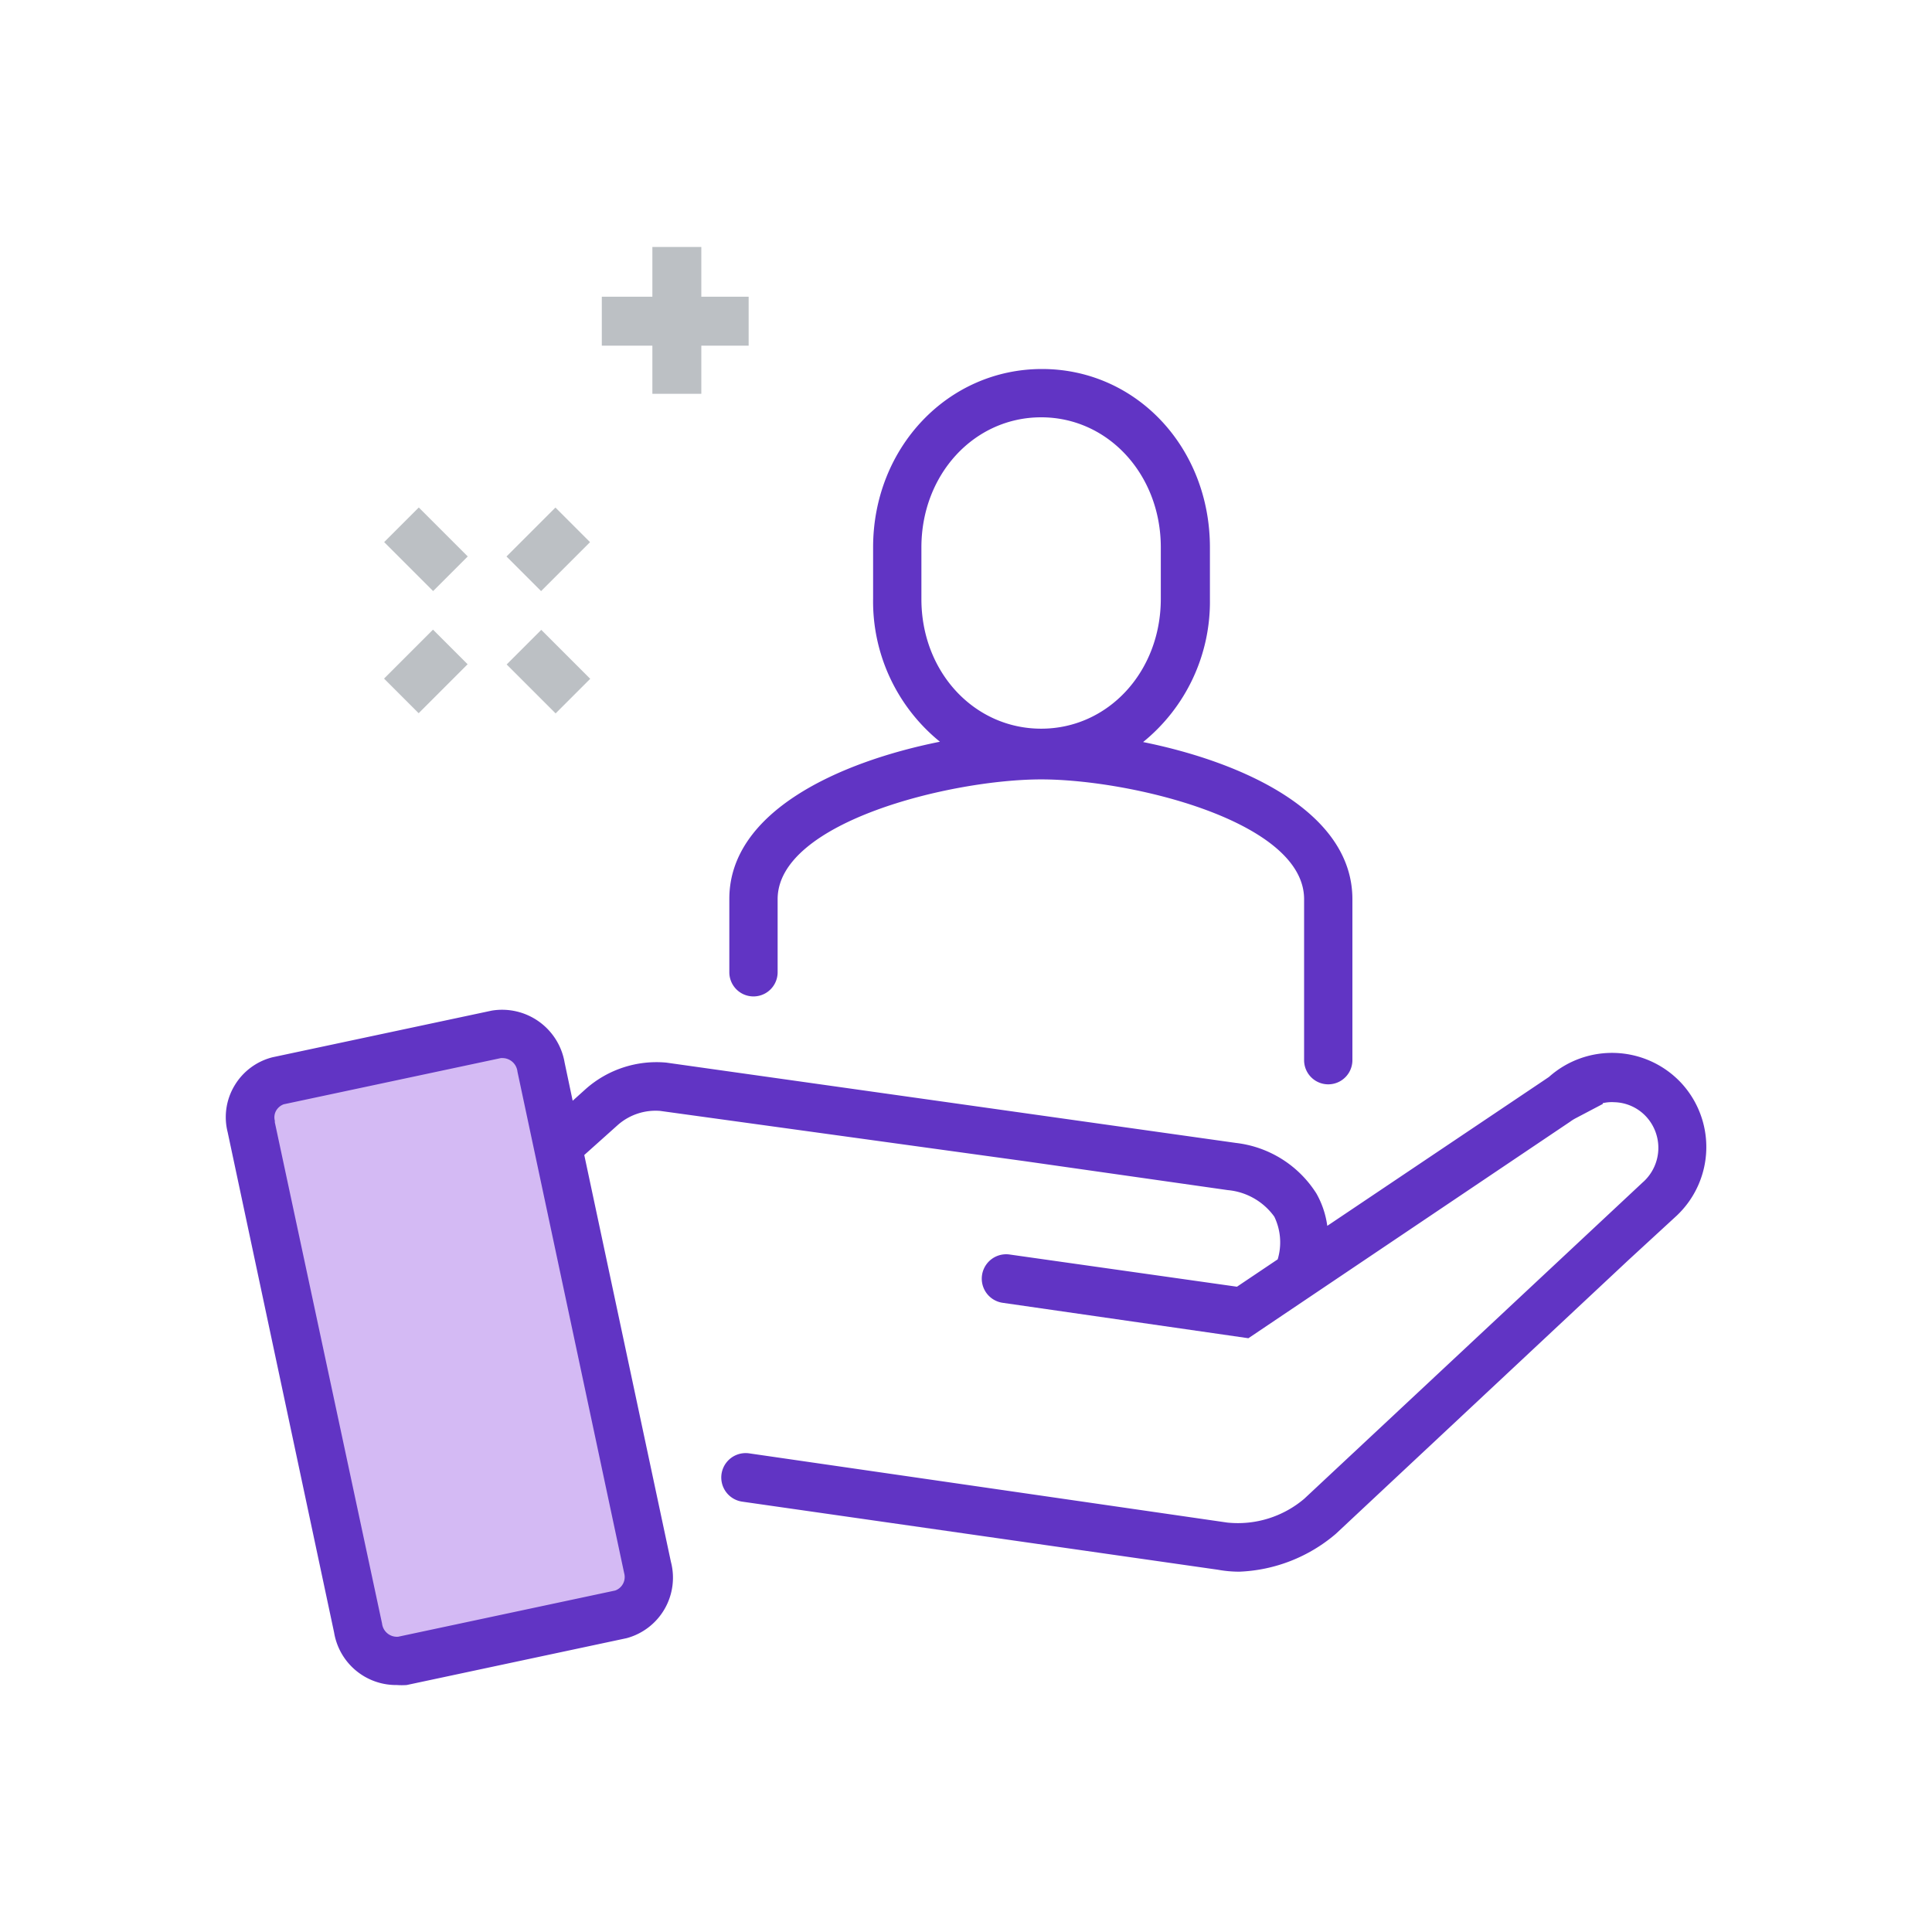
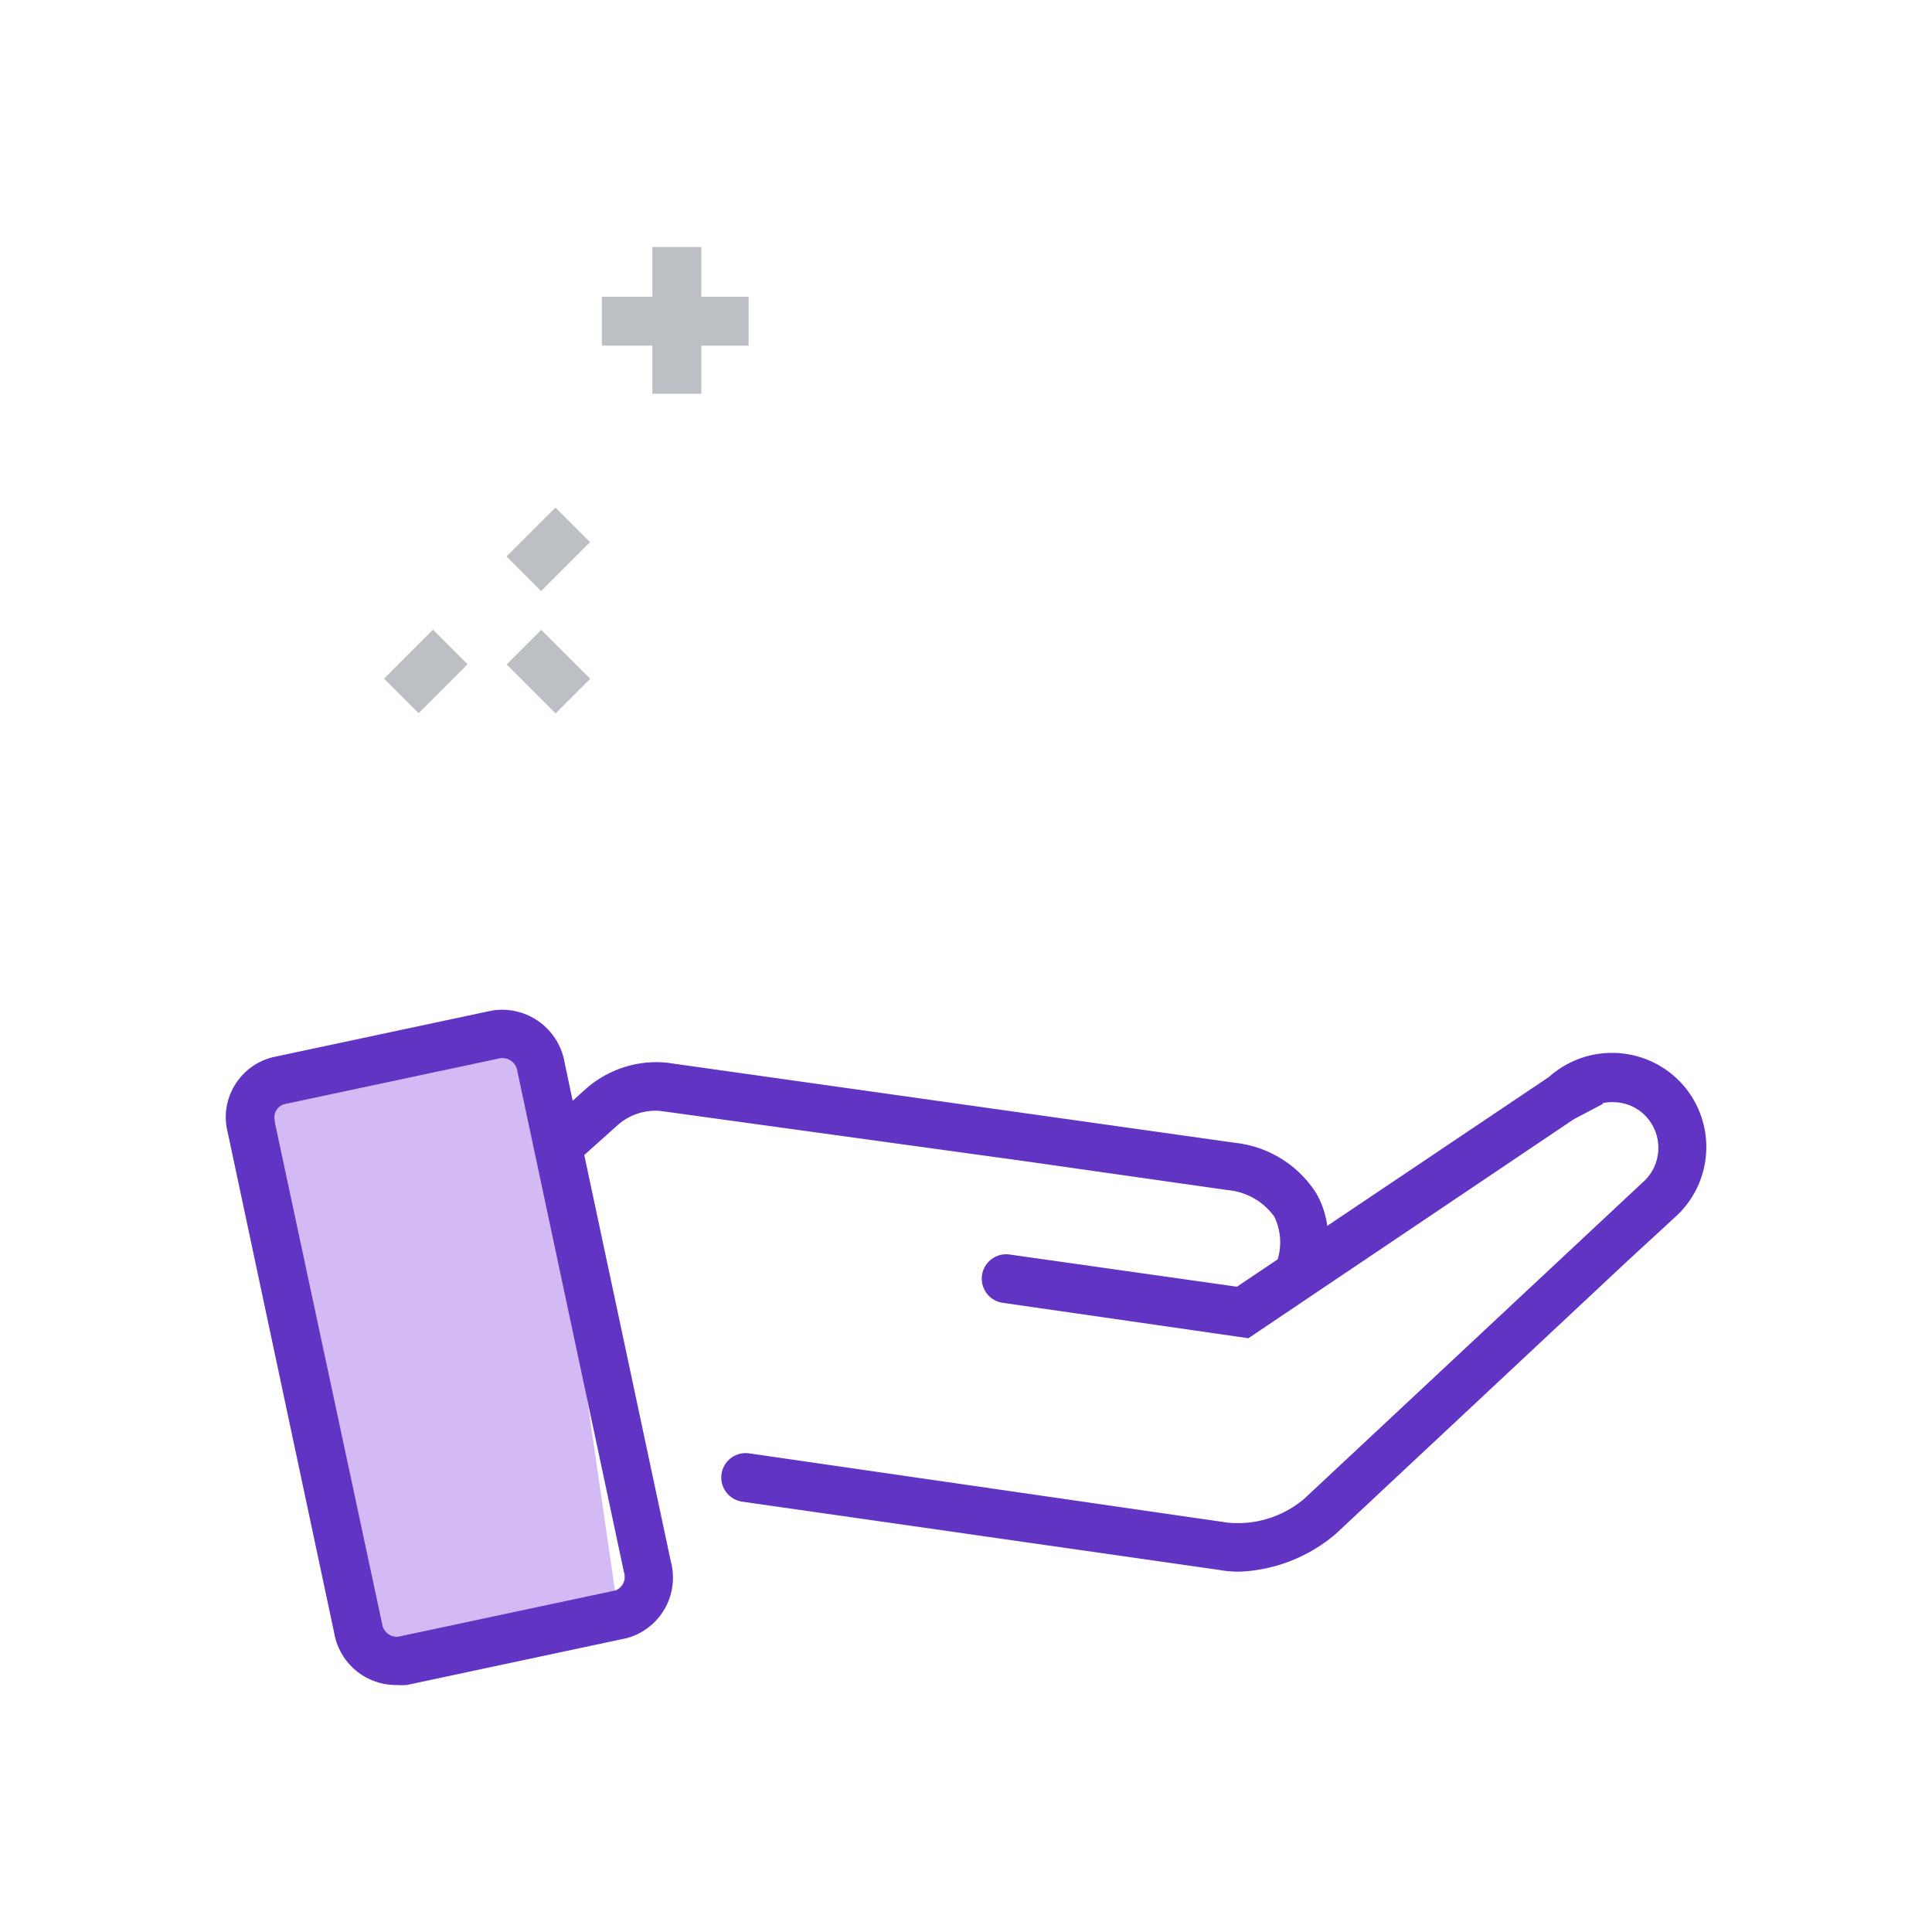
<svg xmlns="http://www.w3.org/2000/svg" id="a3b8574b-2eb6-4530-a3f5-ac882807bd21" data-name="Calque 1" width="120" height="120" viewBox="0 0 120 120">
  <title>ENJEUX-SOLUTIONS_CentralTest_Pictogrammes</title>
-   <path id="aaedc13a-4a26-43d9-94a7-7ab12c3ae869" data-name="Tracé 5867" d="M15.53,70.3l6.62,31.12a2.41,2.41,0,0,0,2.73,2l13.57-2.89a2.41,2.41,0,0,0,1.68-2.93L33.51,66.51a2.4,2.4,0,0,0-2.72-2L17.22,67.4a2.35,2.35,0,0,0-1.7,2.86Z" style="fill:#d4baf4" />
+   <path id="aaedc13a-4a26-43d9-94a7-7ab12c3ae869" data-name="Tracé 5867" d="M15.53,70.3l6.62,31.12a2.41,2.41,0,0,0,2.73,2l13.57-2.89L33.51,66.51a2.4,2.4,0,0,0-2.72-2L17.22,67.4a2.35,2.35,0,0,0-1.7,2.86Z" style="fill:#d4baf4" />
  <g id="adb3deeb-83c5-46a0-a11e-9479e296ef34" data-name="Groupe 2610">
    <g id="a12e3f41-1d98-4254-a300-31617140039a" data-name="Groupe 2596">
      <rect id="b06f6c34-4cfa-4f2d-893e-755ce08f3ca9" data-name="Rectangle 912-5" x="24.3" y="40.18" width="4.3" height="3.04" transform="translate(-21.74 30.92) rotate(-45)" style="fill:#bcc0c4" />
      <rect id="a70f2d34-7cbd-4d77-959b-540f39444410" data-name="Rectangle 913-5" x="31.9" y="32.6" width="4.3" height="3.04" transform="translate(-14.15 34.07) rotate(-45)" style="fill:#bcc0c4" />
      <rect id="fbbb6fed-7200-4c77-a0ee-bf6fae3e94d1" data-name="Rectangle 914-5" x="32.54" y="39.57" width="3.04" height="4.3" transform="translate(-19.52 36.3) rotate(-45)" style="fill:#bcc0c4" />
-       <rect id="e0f41ecd-6339-4b45-b544-7583618b4684" data-name="Rectangle 915-5" x="24.94" y="31.97" width="3.04" height="4.3" transform="translate(-16.38 28.7) rotate(-45)" style="fill:#bcc0c4" />
    </g>
    <path d="M104.42,67.26a5.88,5.88,0,0,0-8.21-.37l-.37.25-13.4,9a5.62,5.62,0,0,0-.67-2,6.84,6.84,0,0,0-5-3.15L41.38,66a6.63,6.63,0,0,0-5,1.64l-.81.73L35.07,66a3.94,3.94,0,0,0-4.52-3.23l-13.63,2.9a3.84,3.84,0,0,0-2.36,1.77,3.8,3.8,0,0,0-.42,2.88l6.61,31.07a3.9,3.9,0,0,0,3.89,3.27,4.44,4.44,0,0,0,.62,0l13.66-2.91A3.89,3.89,0,0,0,41.67,97L36.29,71.74l2.1-1.88A3.55,3.55,0,0,1,41,69L63.7,72.13l12.56,1.79a4,4,0,0,1,2.89,1.65,3.67,3.67,0,0,1,.21,2.65l-2.53,1.7-14.12-2a1.5,1.5,0,1,0-.43,3l15.26,2.2,20-13.46a2.49,2.49,0,0,1,.3-.19l1.71-.9,0-.05a2.41,2.41,0,0,1,.71-.06,2.79,2.79,0,0,1,2,.91,2.86,2.86,0,0,1-.15,4l-.1.09-21,19.63a6.37,6.37,0,0,1-4.78,1.48l-29.7-4.3a1.5,1.5,0,1,0-.43,3L75.65,97.5a7.53,7.53,0,0,0,1.32.12,9.81,9.81,0,0,0,6-2.35l18.17-17,3-2.76A5.86,5.86,0,0,0,104.42,67.26ZM38.21,98.79l-13.48,2.87a.93.93,0,0,1-1-.82L17.07,69.71l0-.1a.84.84,0,0,1,.09-.64.91.91,0,0,1,.46-.38l13.49-2.87h.13a.94.94,0,0,1,.9.84l6.63,31.16A.89.89,0,0,1,38.21,98.79Z" style="fill:#6134c4" />
    <polygon points="46.5 18.43 43.56 18.43 43.56 15.34 40.52 15.34 40.52 18.43 37.38 18.43 37.38 21.47 40.52 21.47 40.52 24.46 43.56 24.46 43.56 21.47 46.5 21.47 46.5 18.43" style="fill:#bcc0c4" />
  </g>
-   <path d="M71,46.09a11.22,11.22,0,0,0,4.15-8.88V34c0-6.21-4.58-11.08-10.43-11.08S54.23,27.81,54.23,34v3.19a11.22,11.22,0,0,0,4.15,8.88c-6.29,1.26-13.08,4.35-13.08,9.76v4.56a1.5,1.5,0,0,0,3,0V55.85c0-4.81,10.81-7.44,16.37-7.44S81,51,81,55.85v10a1.5,1.5,0,0,0,3,0v-10C84,50.44,77.24,47.35,71,46.09ZM57.23,37.21V34c0-4.53,3.27-8.08,7.44-8.08S72.1,29.49,72.1,34v3.19c0,4.53-3.27,8.07-7.43,8.07S57.23,41.74,57.23,37.21Z" style="fill:#6134c4" />
</svg>